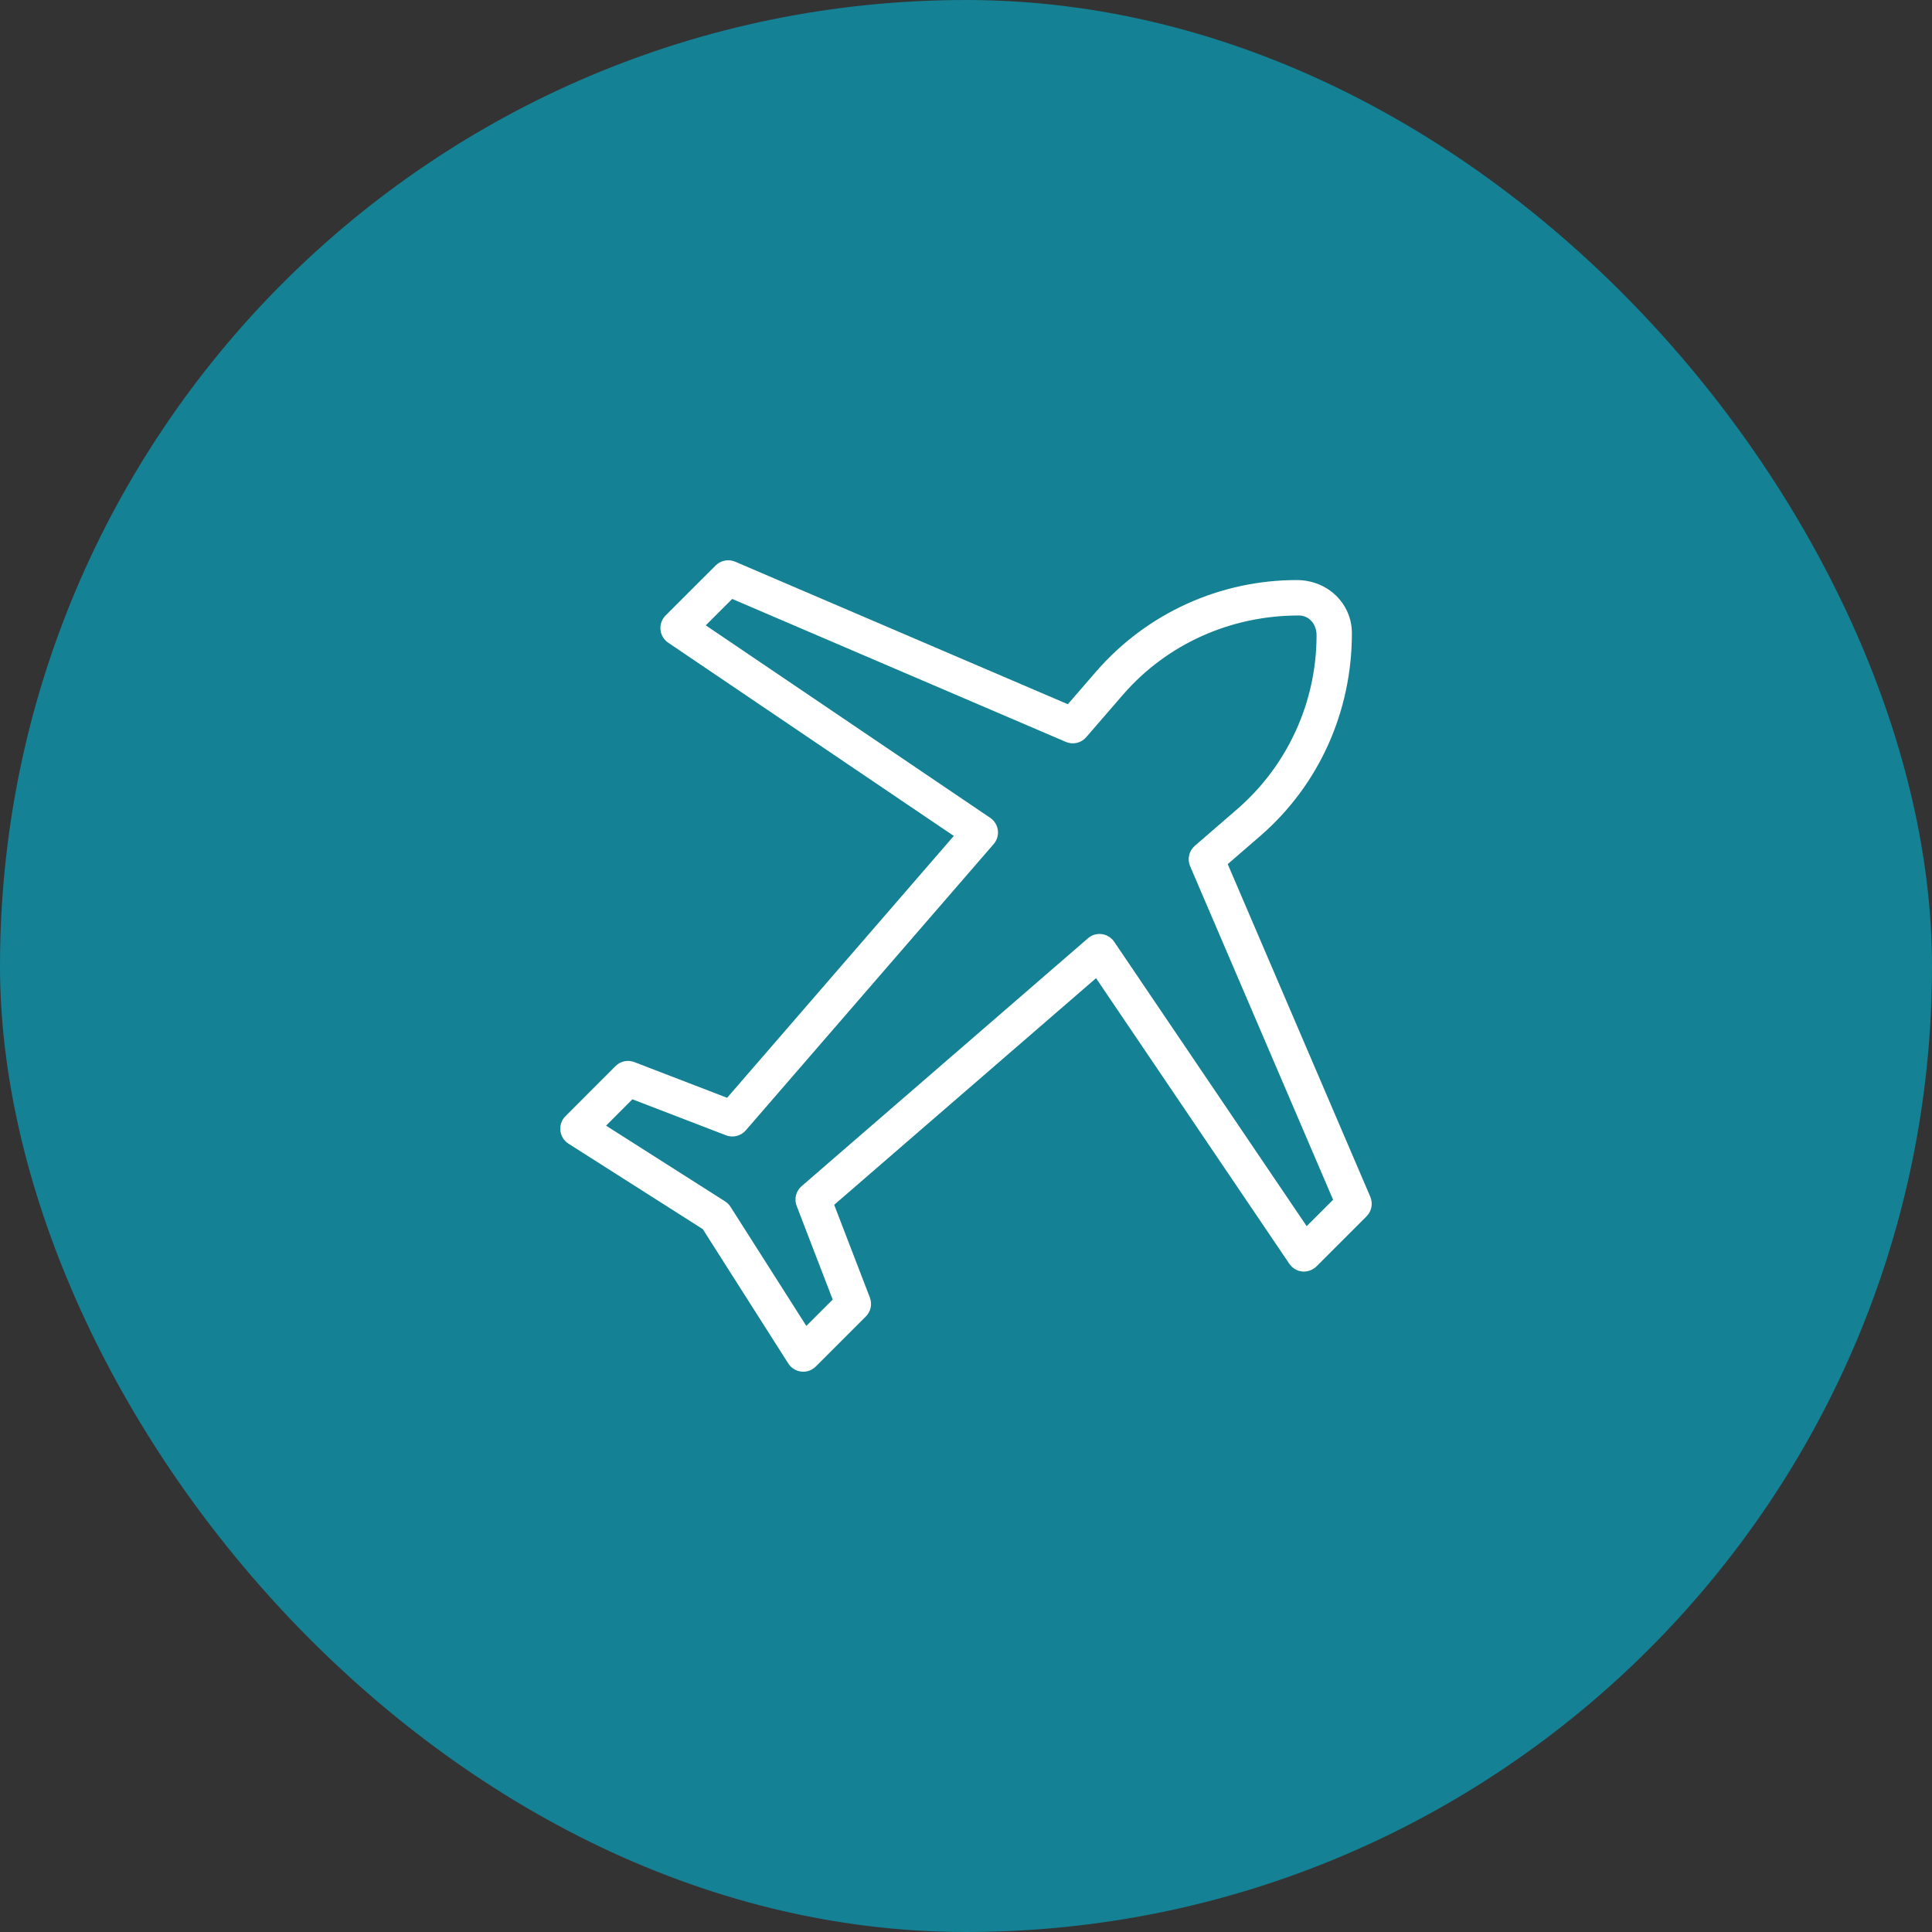
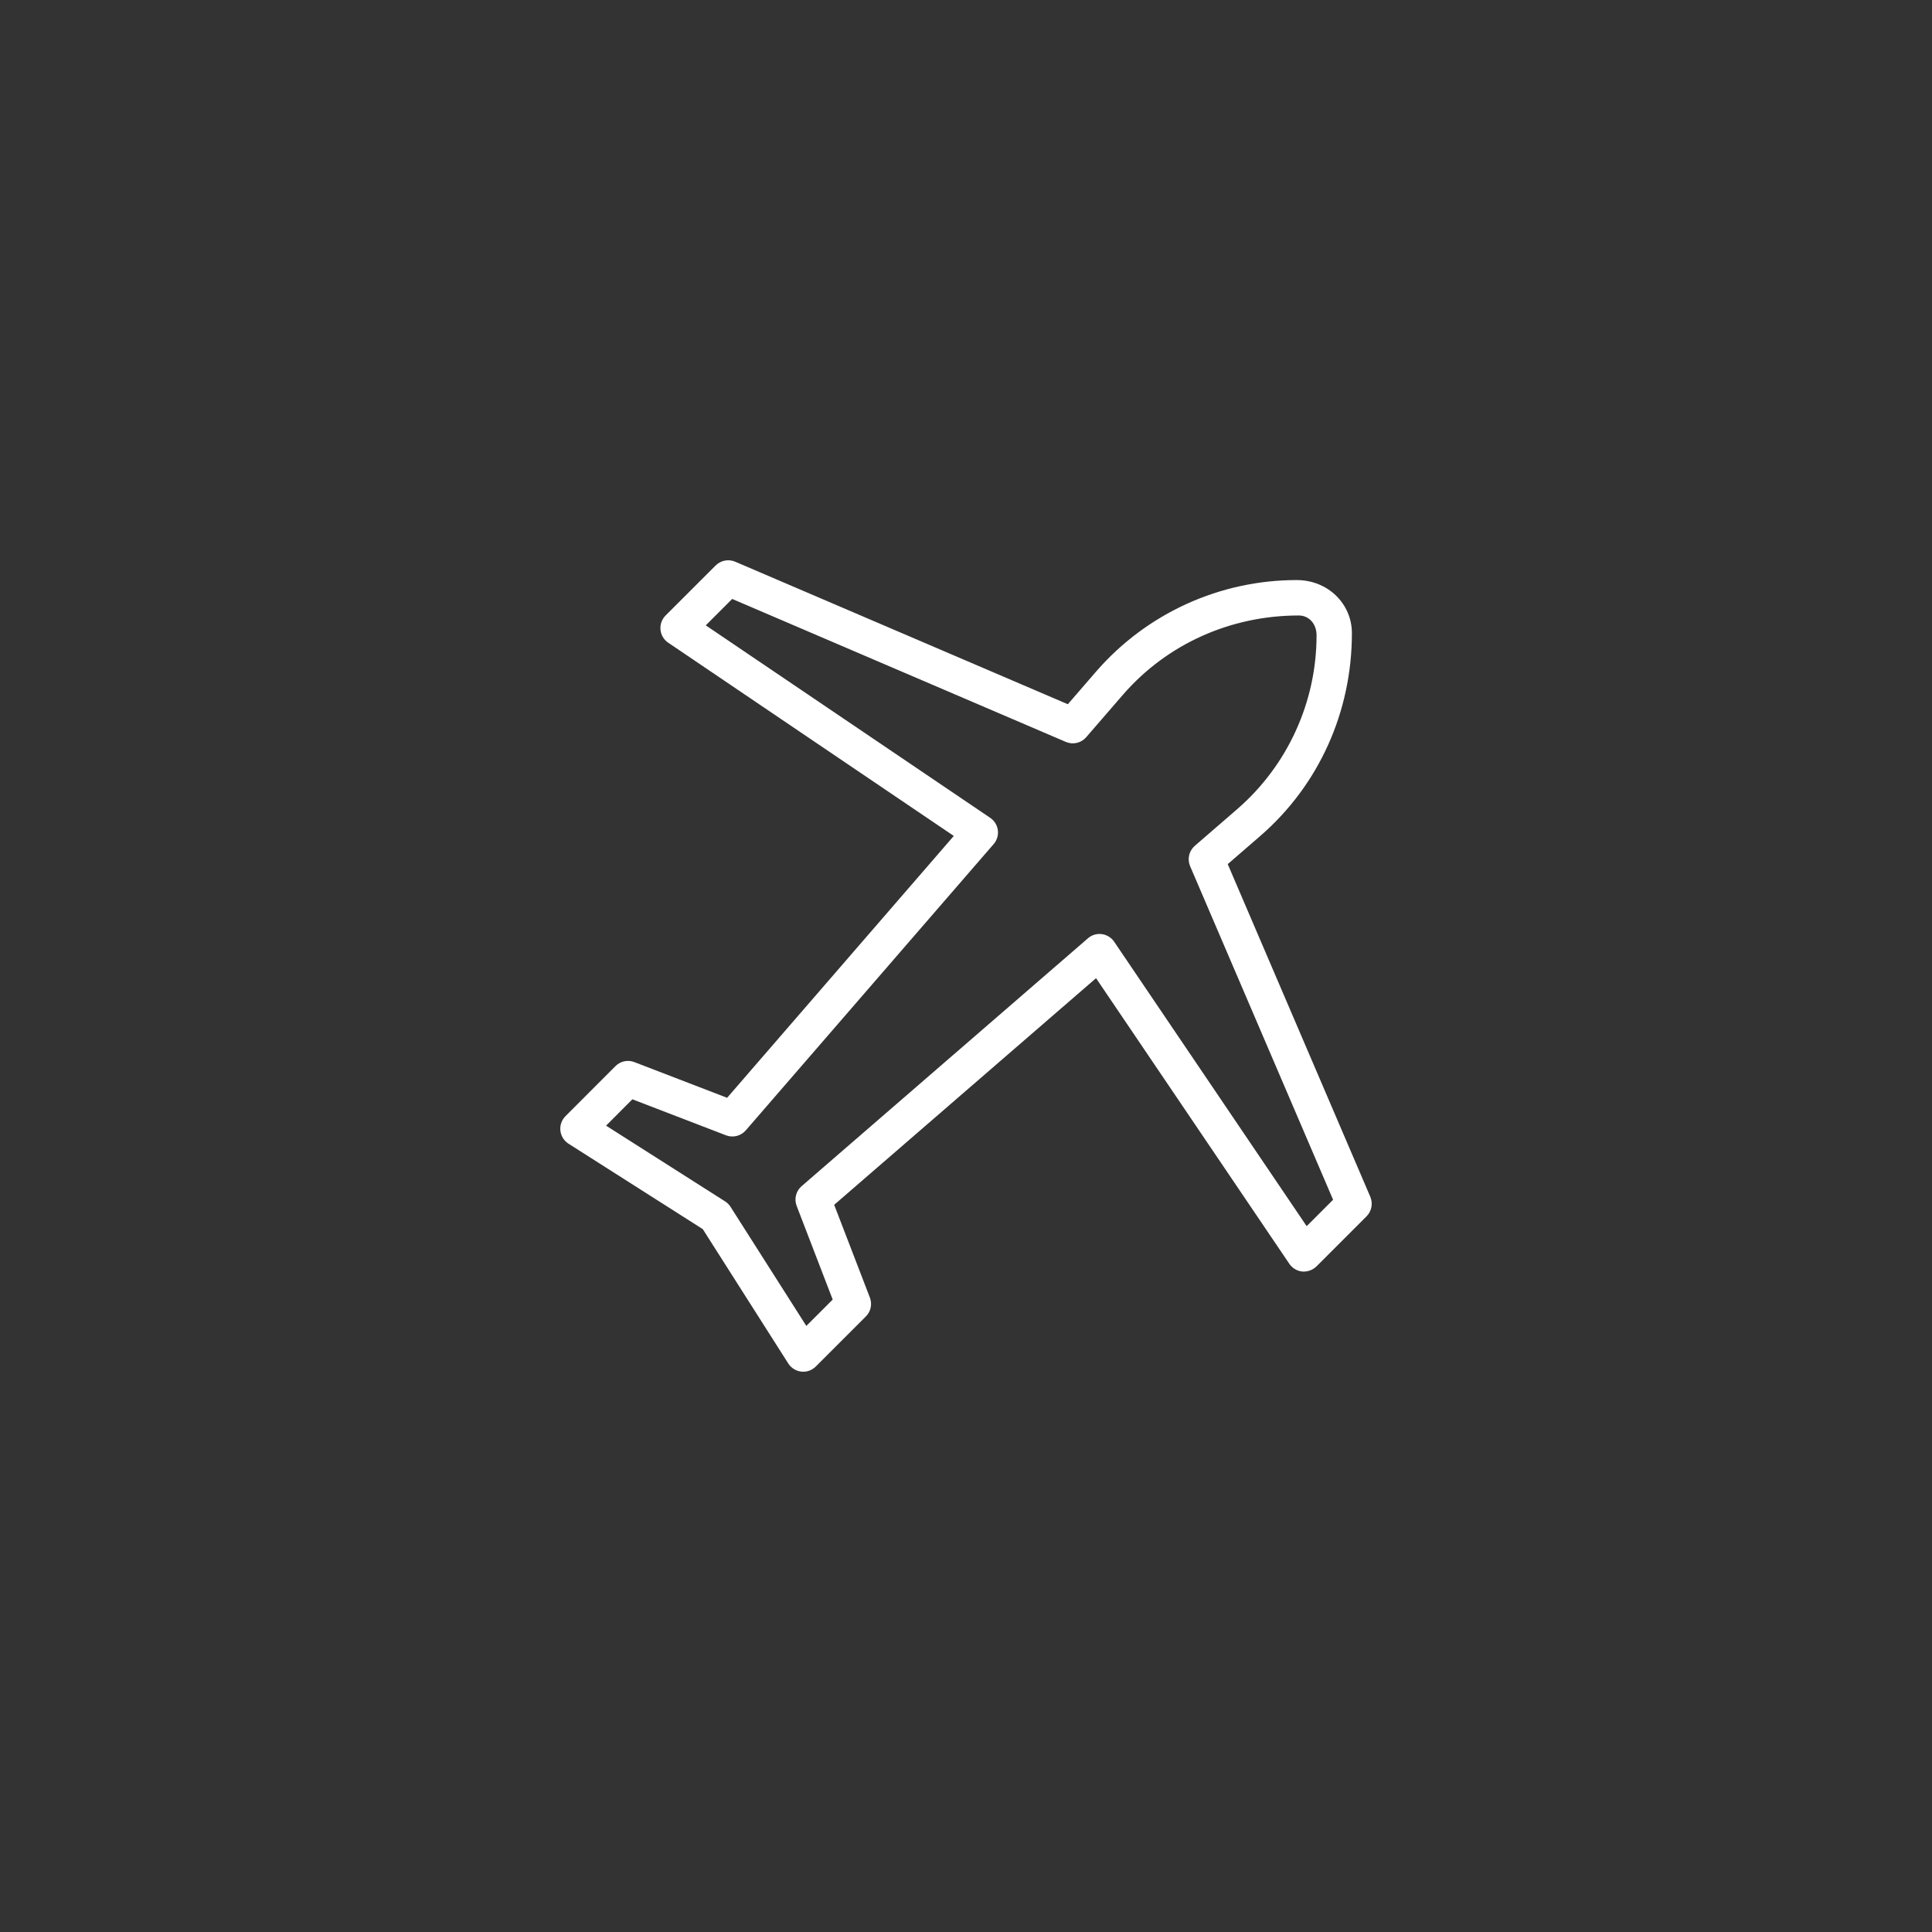
<svg xmlns="http://www.w3.org/2000/svg" fill="none" viewBox="0 0 100 100" height="100" width="100">
  <rect x="0" y="0" width="100" height="100" fill="#333333" stroke="none" />
-   <rect fill="#148194" rx="50" height="100" width="100" />
  <path fill="white" d="M41.575 71C41.421 71 41.27 70.96 41.135 70.886C40.999 70.812 40.885 70.705 40.802 70.575L36.376 63.62L29.422 59.195C29.307 59.121 29.209 59.022 29.137 58.905C29.066 58.789 29.02 58.658 29.006 58.522C28.991 58.386 29.006 58.248 29.051 58.119C29.096 57.989 29.17 57.872 29.266 57.775L31.857 55.182C31.982 55.056 32.141 54.969 32.315 54.932C32.488 54.895 32.669 54.91 32.834 54.974L37.635 56.822L49.368 43.268L34.584 33.264C34.472 33.189 34.379 33.089 34.31 32.973C34.242 32.857 34.199 32.727 34.187 32.593C34.174 32.459 34.191 32.323 34.236 32.197C34.282 32.07 34.355 31.954 34.45 31.859L37.042 29.268C37.172 29.139 37.337 29.052 37.516 29.017C37.695 28.982 37.881 29.001 38.05 29.072L55.271 36.451L56.755 34.736C58.045 33.256 59.637 32.07 61.424 31.257C63.211 30.444 65.152 30.024 67.115 30.024C68.74 30.024 69.974 31.258 69.974 32.773C69.974 36.856 68.257 40.631 65.264 43.241L63.547 44.727L70.927 61.947C70.998 62.116 71.018 62.302 70.983 62.482C70.949 62.662 70.861 62.827 70.732 62.957L68.141 65.548C68.044 65.642 67.929 65.714 67.802 65.76C67.675 65.806 67.54 65.824 67.406 65.814C67.272 65.8 67.142 65.757 67.027 65.688C66.911 65.619 66.811 65.526 66.736 65.414L56.731 50.63L43.177 62.361L45.025 67.163C45.088 67.328 45.102 67.508 45.066 67.682C45.029 67.855 44.943 68.014 44.817 68.139L42.224 70.731C42.139 70.816 42.038 70.884 41.927 70.93C41.815 70.976 41.696 71 41.575 71ZM31.37 58.264L37.533 62.185C37.646 62.257 37.742 62.353 37.813 62.466L41.735 68.629L43.1 67.265L41.235 62.418C41.167 62.242 41.155 62.049 41.201 61.866C41.247 61.683 41.348 61.519 41.491 61.396L56.312 48.566C56.506 48.394 56.772 48.313 57.032 48.35C57.292 48.386 57.525 48.529 57.671 48.746L67.633 63.466L69.001 62.099L61.6 44.833C61.524 44.654 61.507 44.456 61.55 44.267C61.594 44.077 61.697 43.907 61.844 43.779L64.065 41.857C65.347 40.739 66.374 39.36 67.077 37.812C67.781 36.264 68.145 34.584 68.145 32.883C68.145 32.269 67.732 31.857 67.228 31.857C63.677 31.857 60.404 33.345 58.142 35.938L56.222 38.157C56.095 38.305 55.925 38.408 55.735 38.452C55.545 38.496 55.347 38.478 55.168 38.401L37.898 31.001L36.53 32.368L51.252 42.33C51.359 42.402 51.45 42.497 51.519 42.607C51.587 42.717 51.631 42.841 51.648 42.969C51.665 43.098 51.655 43.229 51.617 43.353C51.58 43.477 51.517 43.592 51.431 43.69L38.601 58.508C38.478 58.65 38.313 58.751 38.13 58.797C37.947 58.843 37.755 58.832 37.579 58.764L32.731 56.899L31.37 58.264Z" />
</svg>